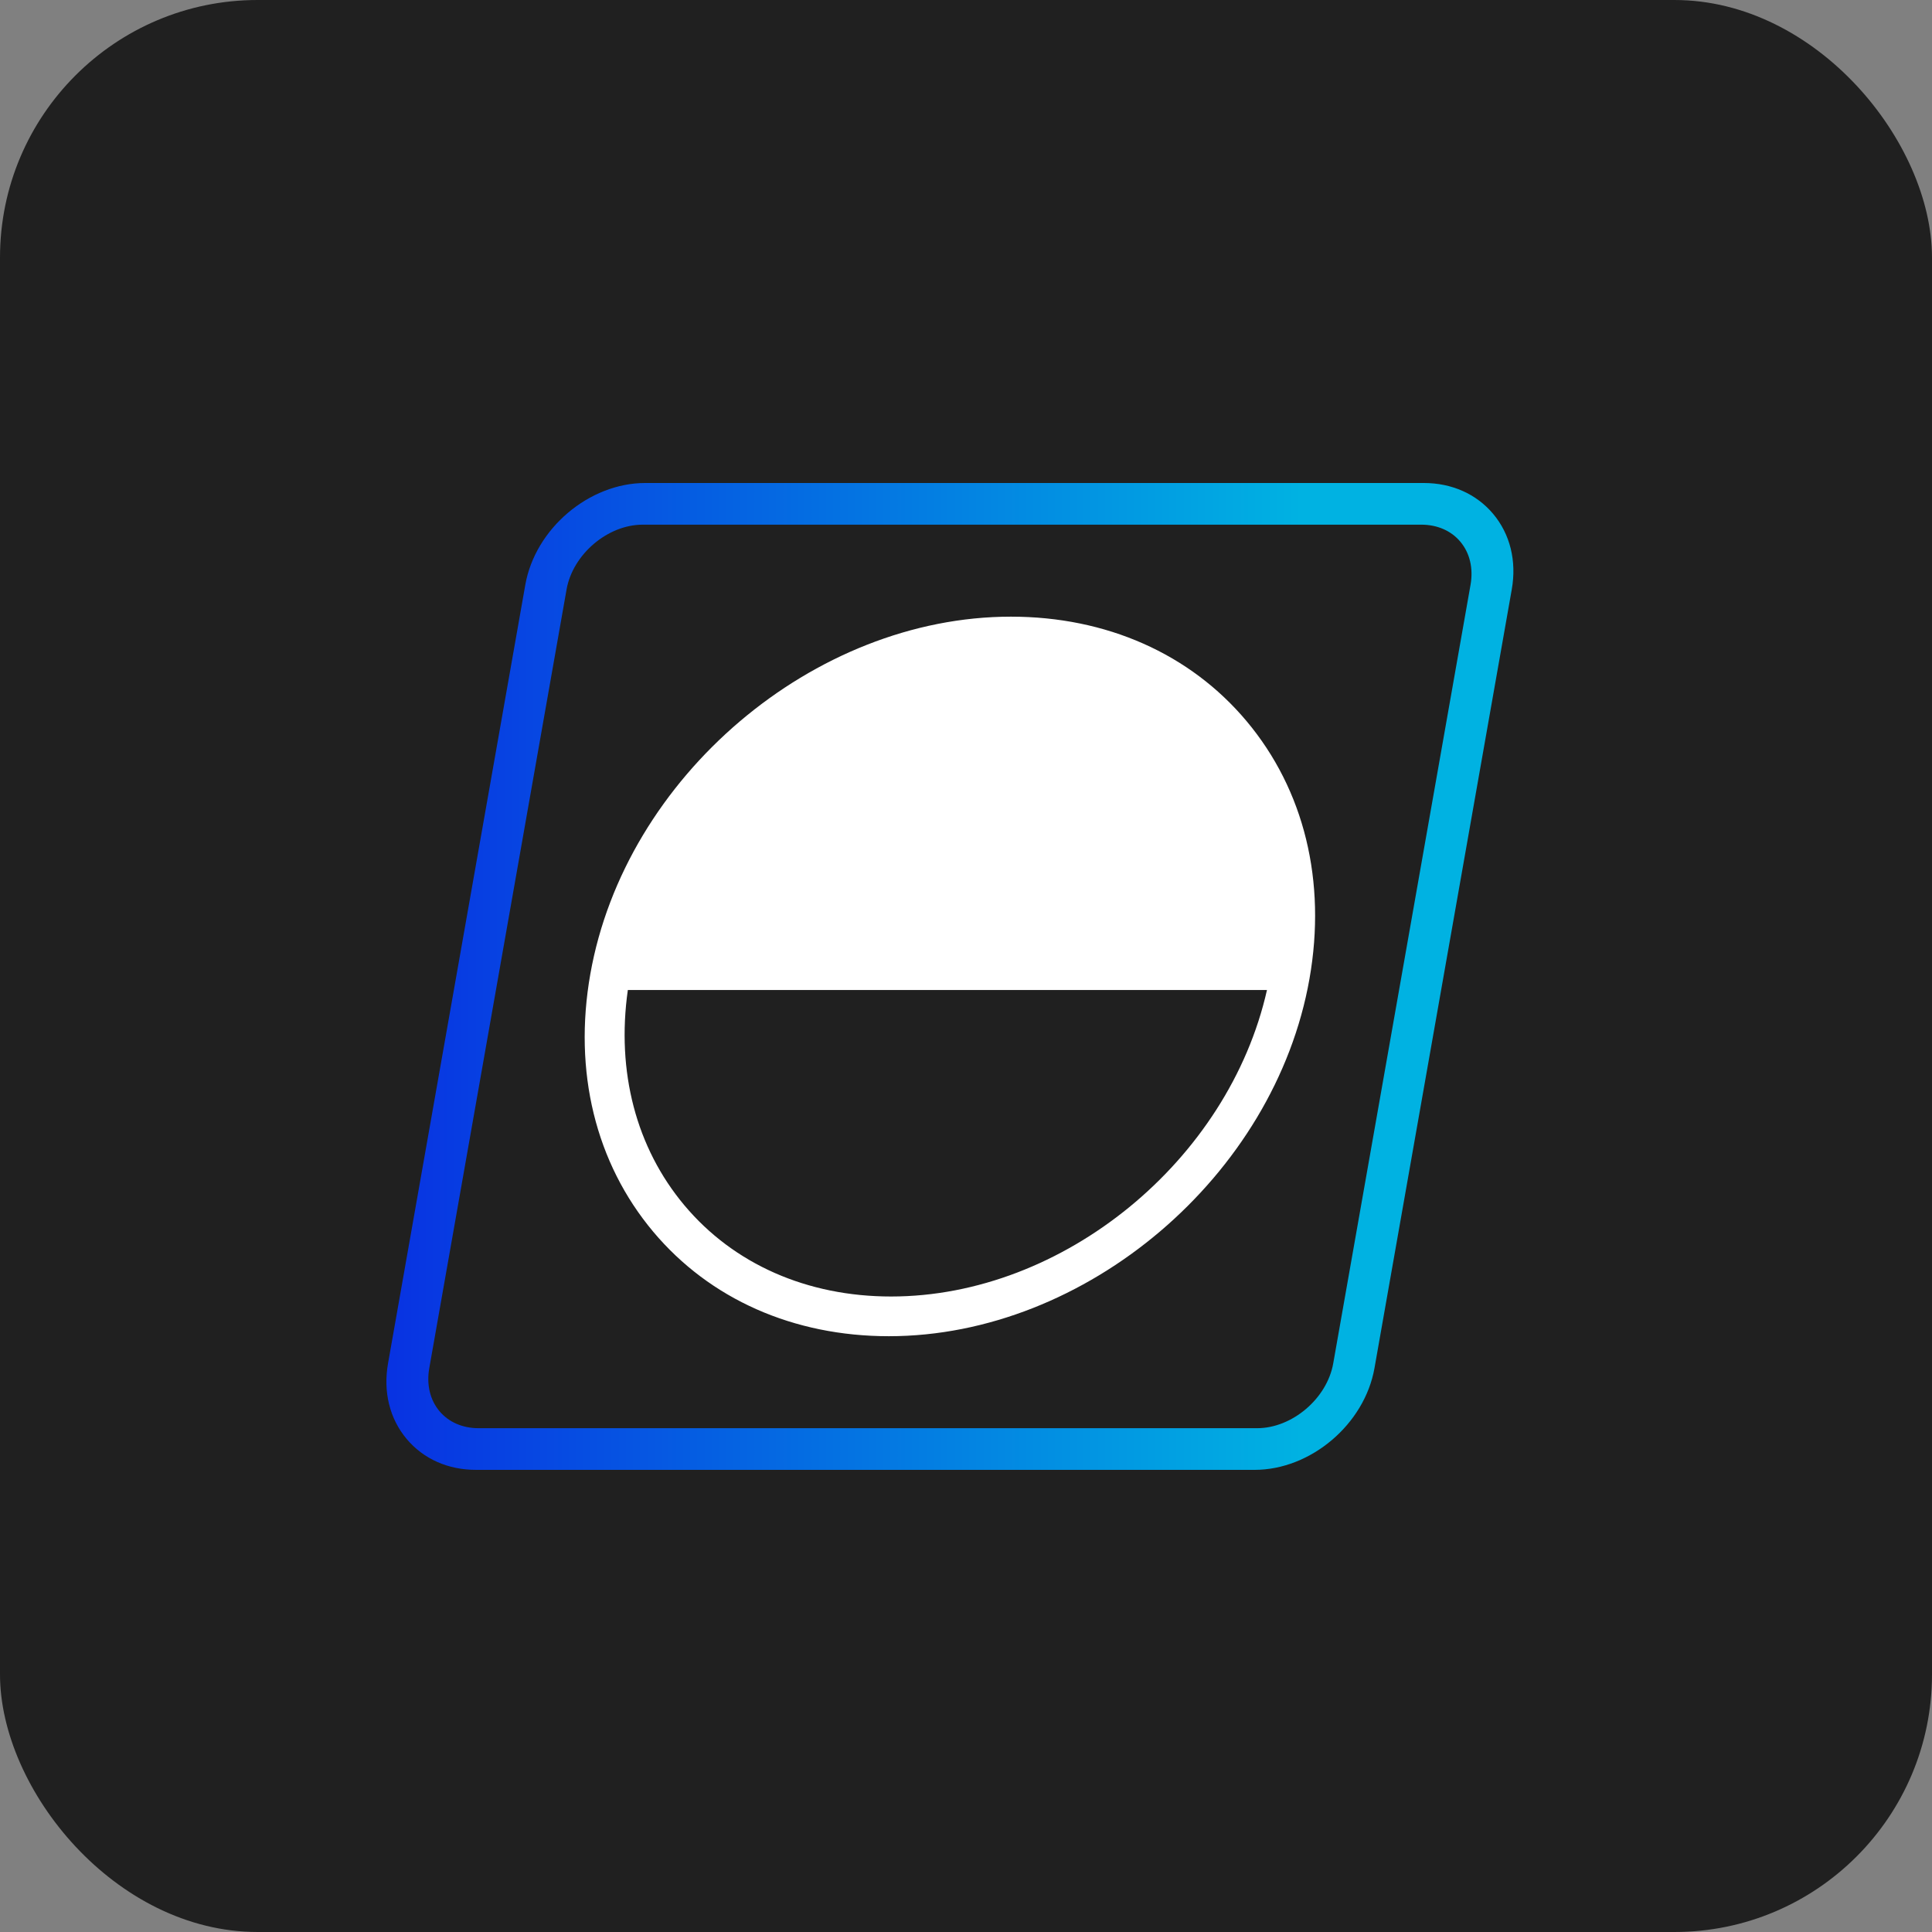
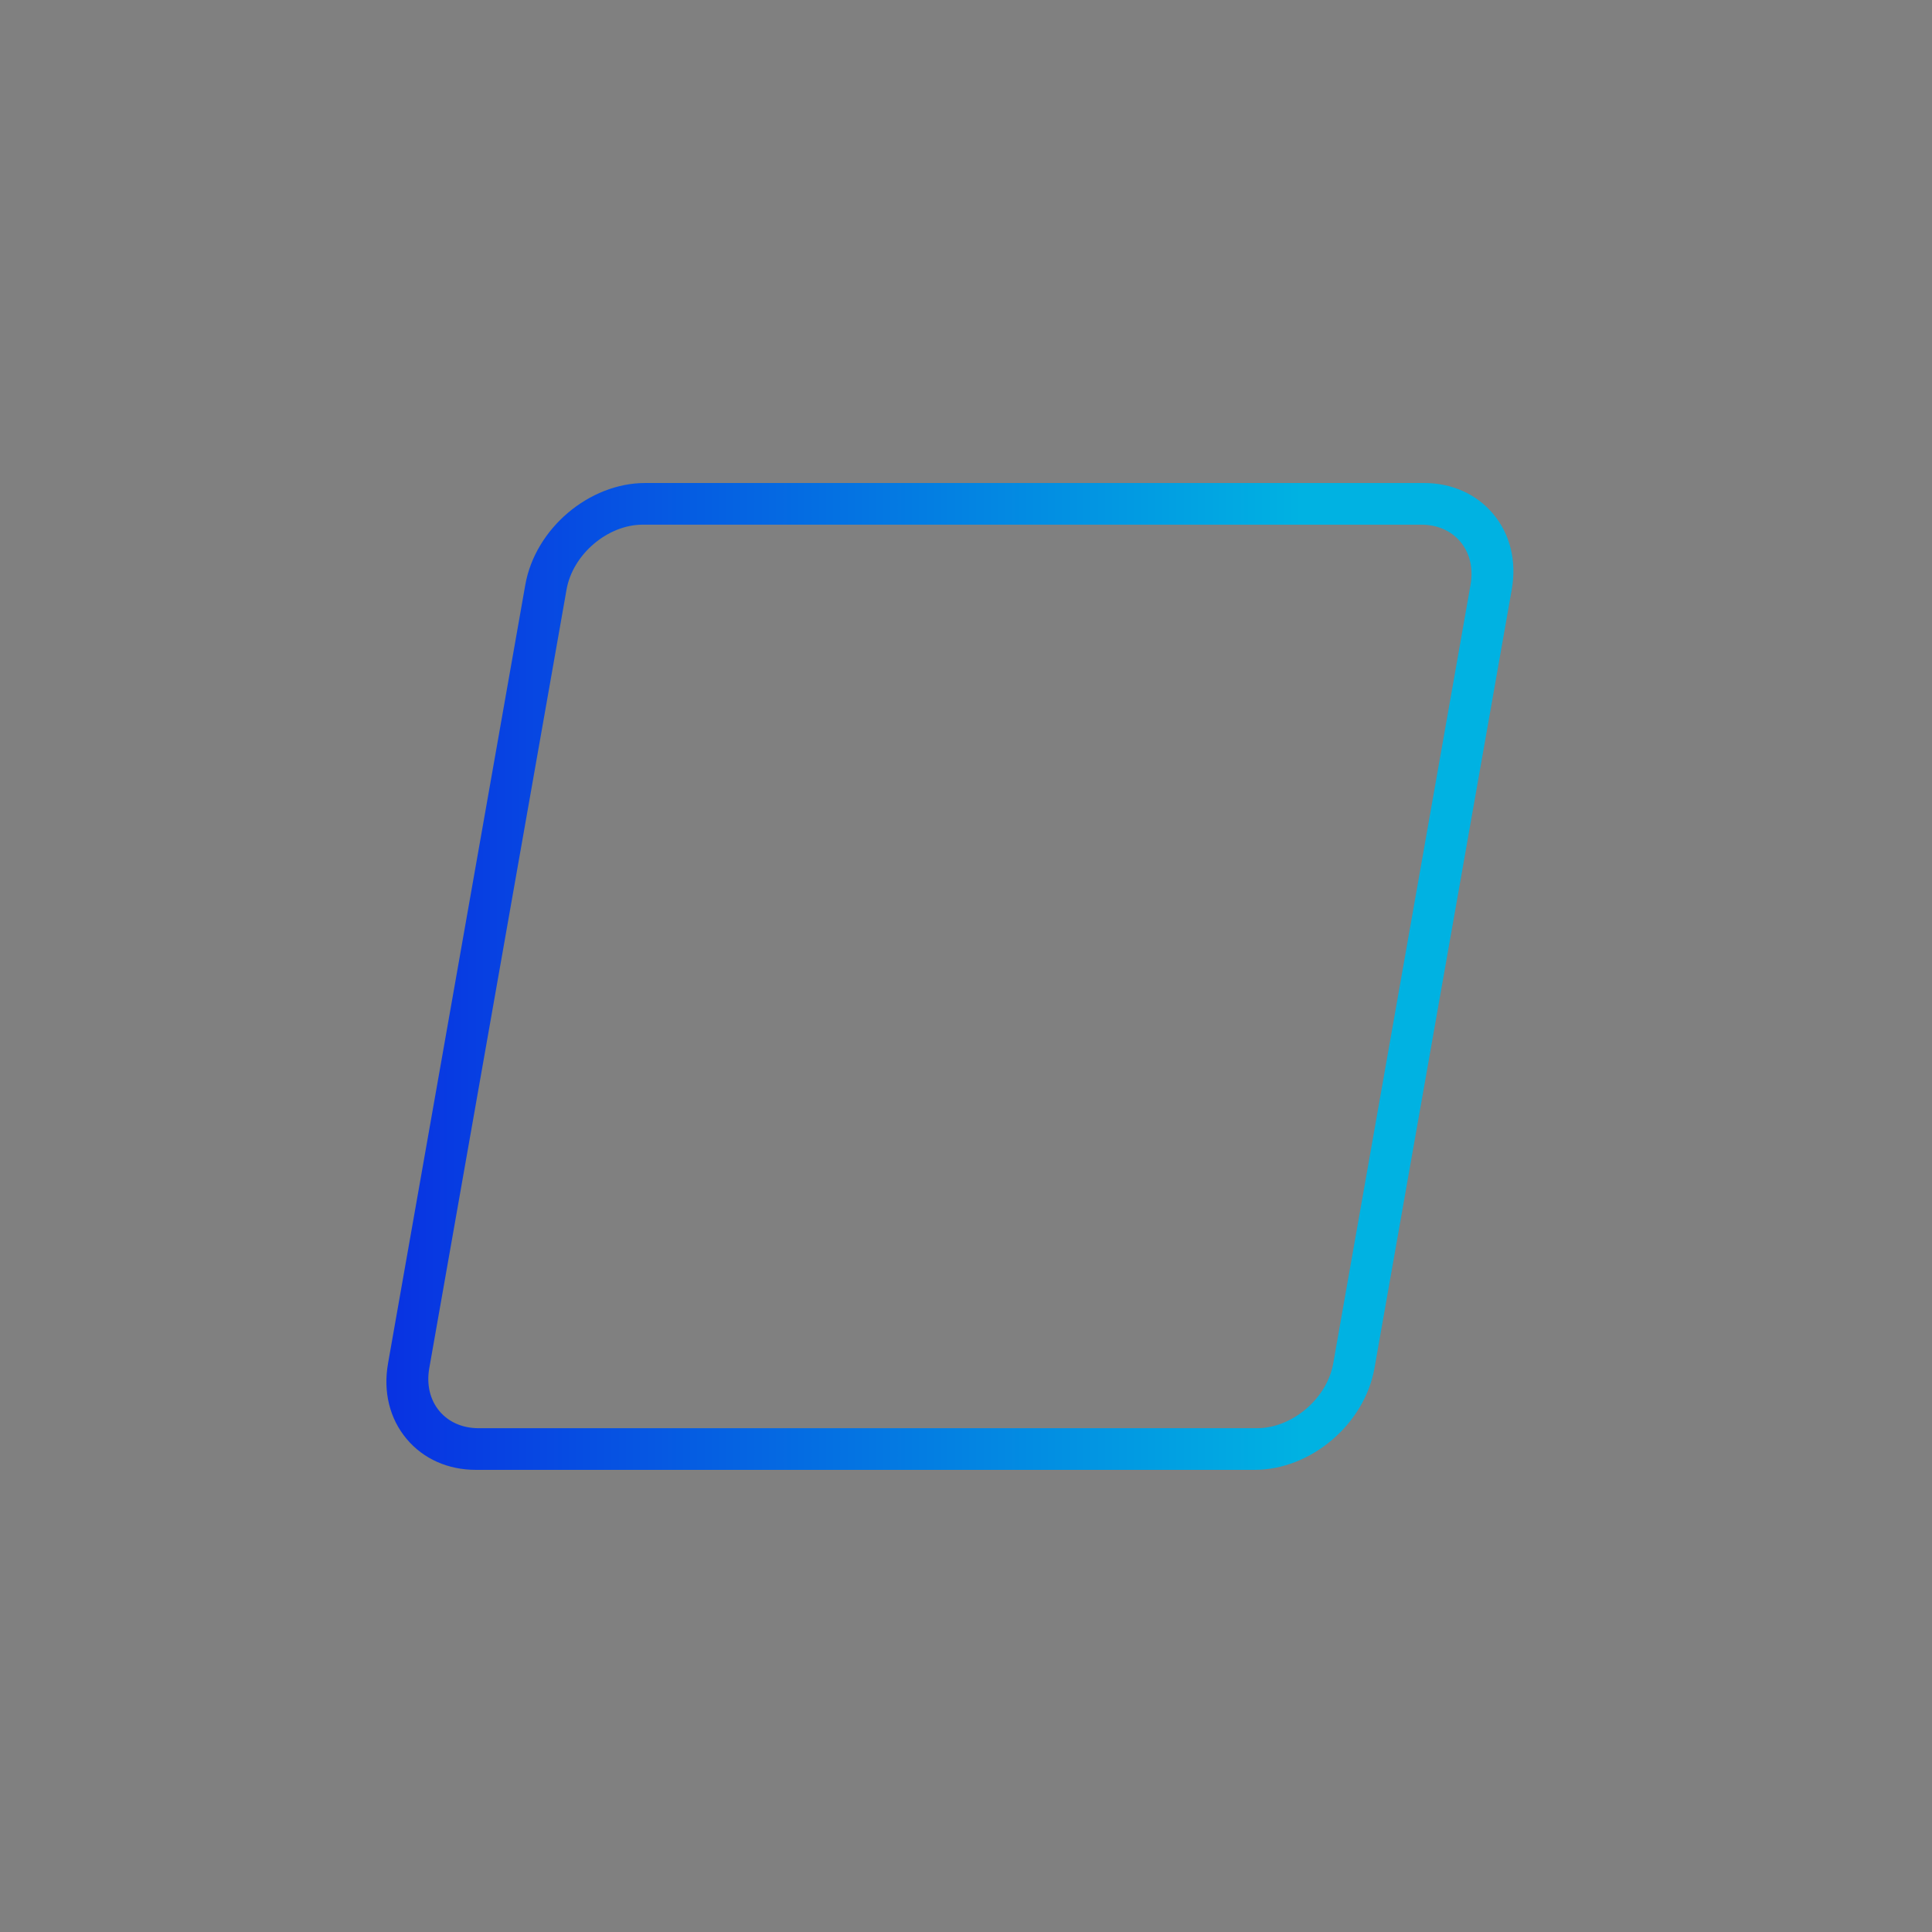
<svg xmlns="http://www.w3.org/2000/svg" width="60" height="60" viewBox="0 0 60 60" fill="none">
  <rect x="0" y="0" width="60" height="60" fill="#808080" stroke="none" />
-   <rect width="60" height="60" rx="8" fill="#202020" />
-   <path d="M38.713 22.395C36.958 20.303 34.359 19.151 31.396 19.151C25.272 19.151 19.413 24.13 18.333 30.25C17.8 33.274 18.494 36.116 20.287 38.253C22.043 40.345 24.641 41.497 27.604 41.497C33.728 41.497 39.588 36.518 40.667 30.397C41.2 27.374 40.506 24.532 38.713 22.395ZM27.673 40.264C25.067 40.264 22.787 39.259 21.255 37.433C19.756 35.646 19.138 33.283 19.498 30.746H39.347C38.155 36.038 33.026 40.264 27.673 40.264Z" fill="white" />
  <path d="M46.371 15.959C45.852 15.341 45.087 15 44.218 15H20.038C18.292 15 16.622 16.418 16.314 18.161L12.051 42.34C11.895 43.224 12.1 44.058 12.629 44.688C13.148 45.307 13.912 45.648 14.783 45.648H38.962C40.708 45.648 42.379 44.23 42.686 42.487L46.949 18.307C47.105 17.423 46.9 16.589 46.371 15.959ZM19.959 16.294H44.138C44.635 16.294 45.066 16.481 45.352 16.823C45.647 17.174 45.759 17.649 45.669 18.161L41.405 42.34C41.213 43.432 40.13 44.354 39.041 44.354H14.862C14.366 44.354 13.935 44.166 13.648 43.825C13.354 43.474 13.241 42.999 13.332 42.487L17.595 18.307C17.787 17.216 18.87 16.294 19.959 16.294Z" fill="url(#paint0_linear_64_247)" />
  <defs>
    <linearGradient id="paint0_linear_64_247" x1="12" y1="45.648" x2="42.692" y2="45.648" gradientUnits="userSpaceOnUse">
      <stop stop-color="#0832E2" />
      <stop offset="0" stop-color="#0832E2" />
      <stop offset="0.926" stop-color="#00B2E2" />
    </linearGradient>
  </defs>
</svg>